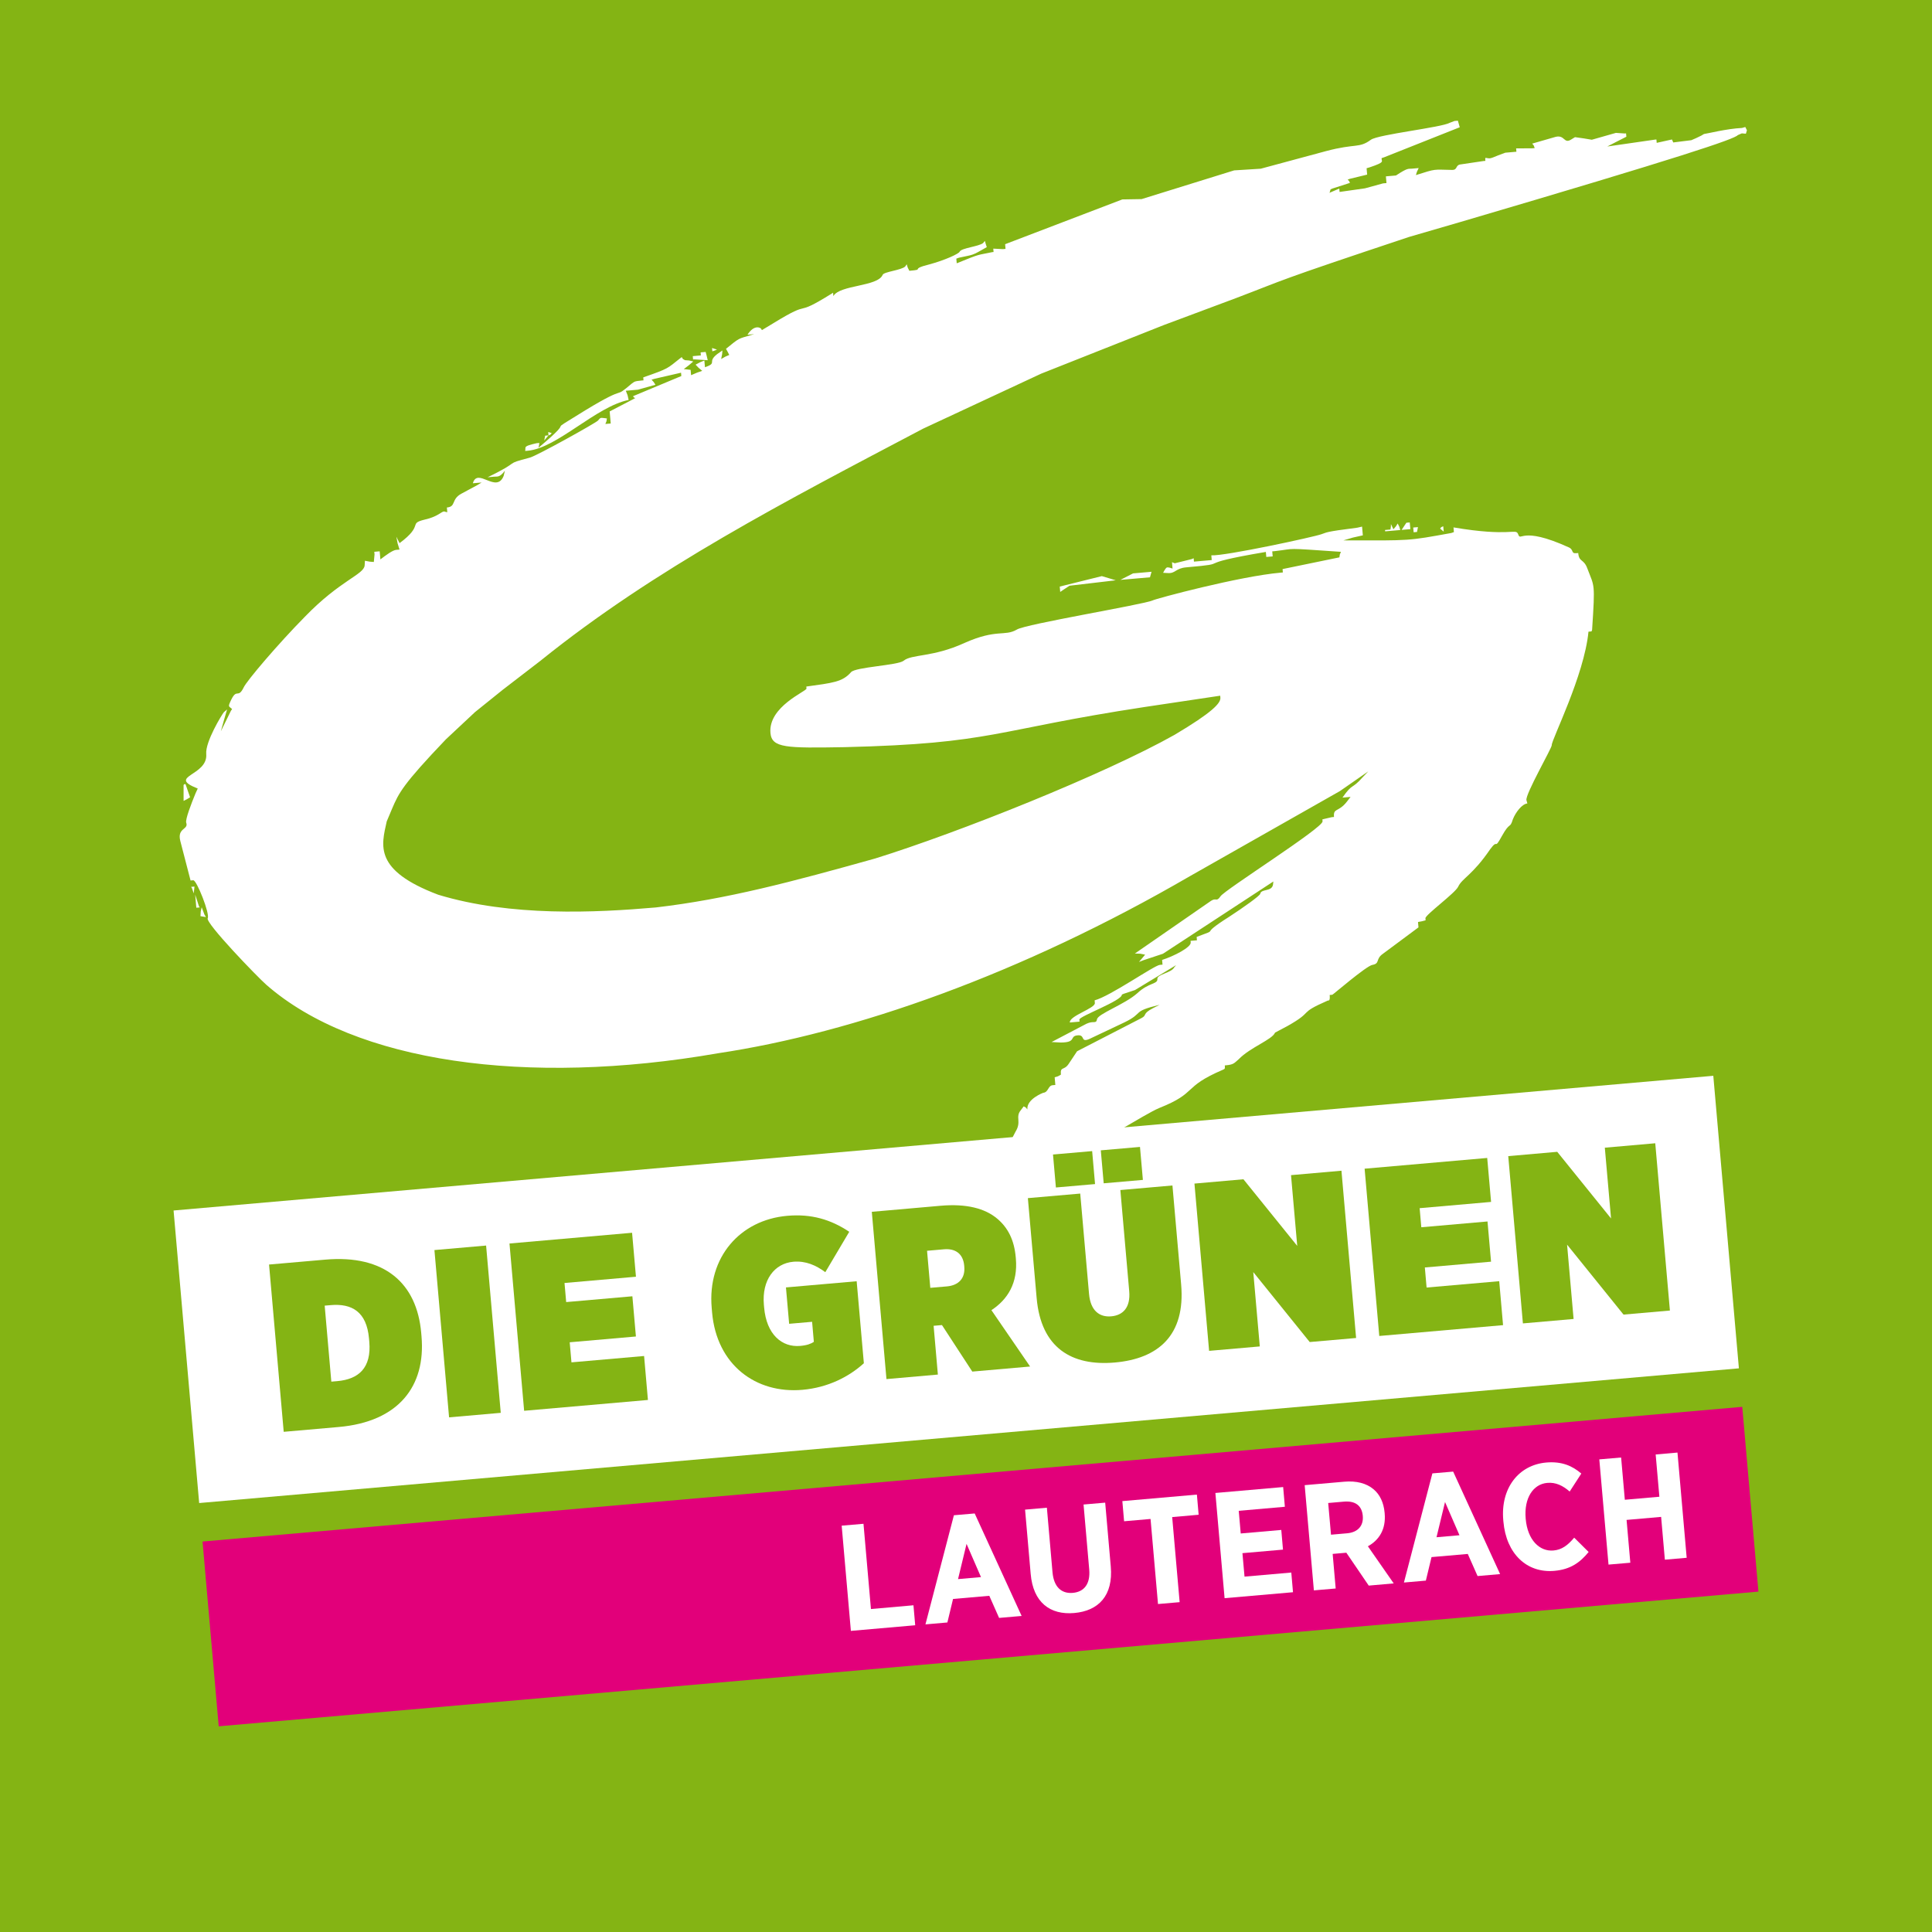
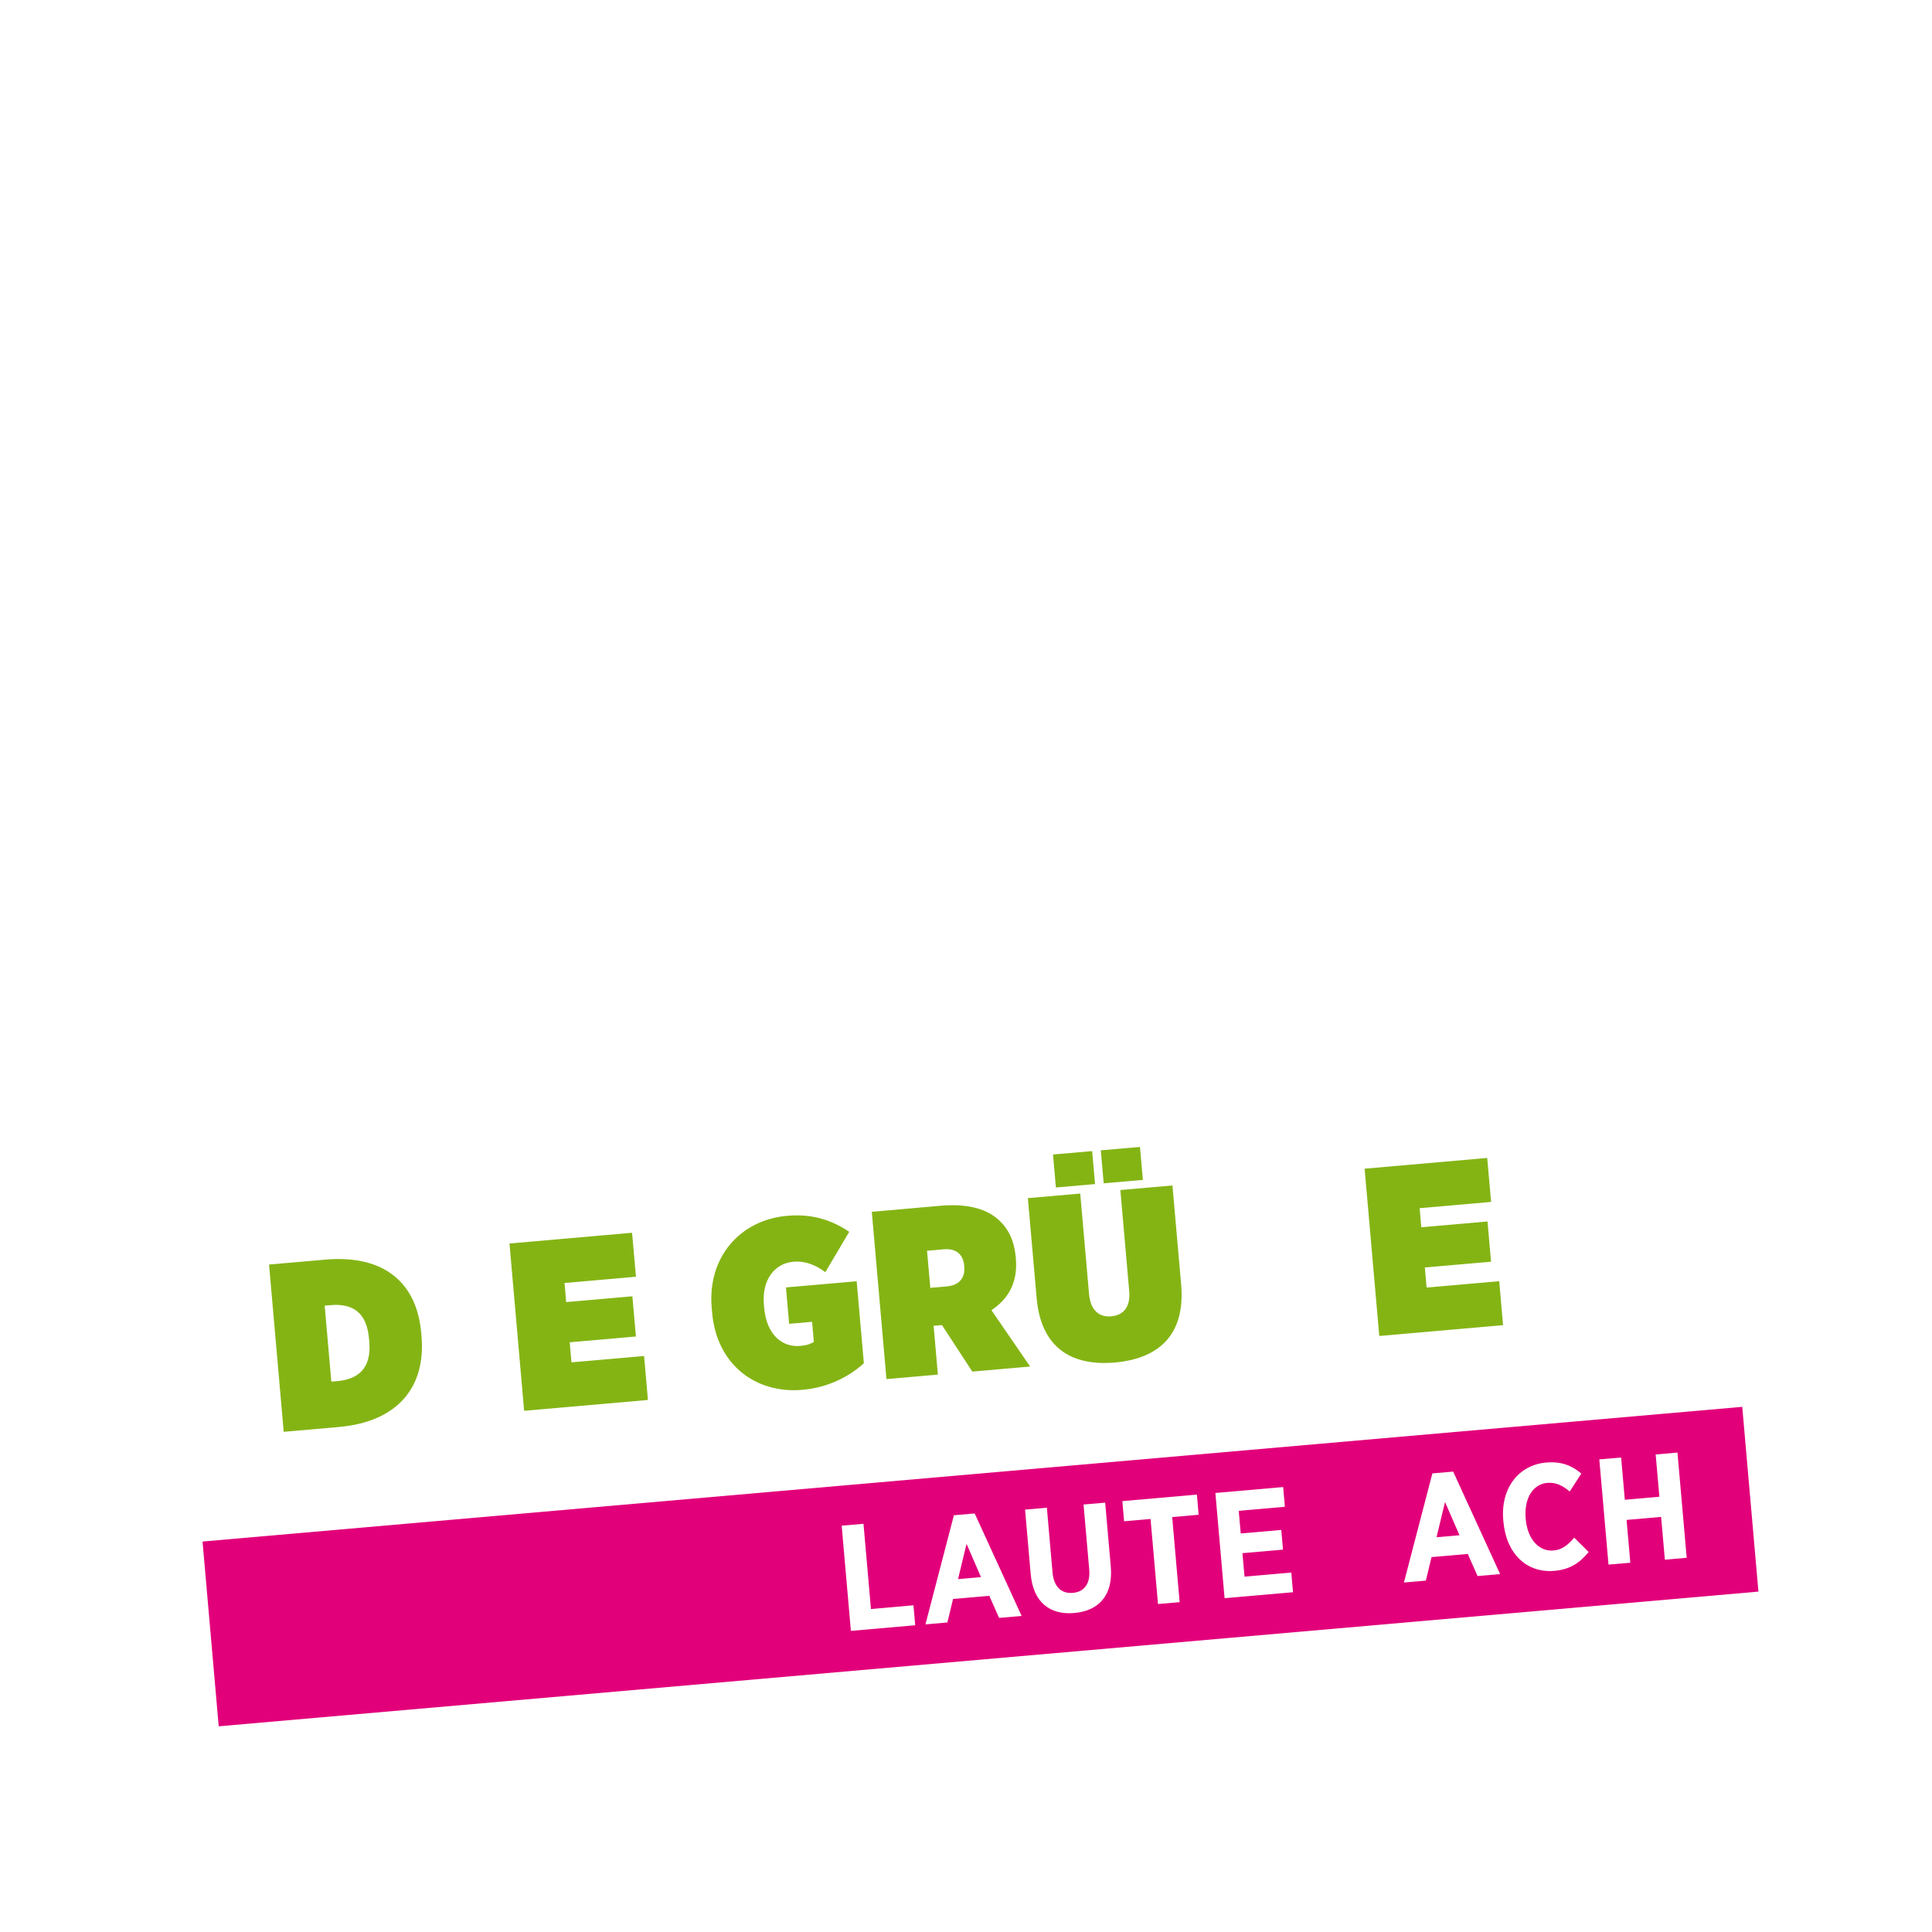
<svg xmlns="http://www.w3.org/2000/svg" xmlns:xlink="http://www.w3.org/1999/xlink" width="708.66pt" height="708.66pt" viewBox="0 0 708.66 708.66" version="1.1" id="svg36">
  <defs id="defs15">
    <g id="g15">
      <g id="glyph-0-0">
        <path d="M 3.859 -0.344 L 27.453 -2.406 L 26.812 -9.734 L 11.219 -8.359 L 8.484 -39.625 L 0.484 -38.938 Z M 3.859 -0.344 " id="path1" />
      </g>
      <g id="glyph-0-1">
        <path d="M 0.938 -0.078 L 8.984 -0.781 L 11.062 -9.406 L 24.359 -10.562 L 27.953 -2.453 L 36.219 -3.172 L 19 -40.766 L 11.375 -40.109 Z M 12.891 -16.688 L 16.016 -29.609 L 21.312 -17.422 Z M 12.891 -16.688 " id="path2" />
      </g>
      <g id="glyph-0-2">
        <path d="M 18.031 -0.969 C 26.938 -1.75 32.359 -7.375 31.422 -18.016 L 29.375 -41.453 L 21.438 -40.766 L 23.516 -16.938 C 23.984 -11.609 21.625 -8.719 17.5 -8.359 C 13.359 -8 10.531 -10.484 10.047 -15.938 L 7.984 -39.594 L -0.016 -38.891 L 2.047 -15.281 C 2.953 -4.875 9.141 -0.188 18.031 -0.969 Z M 18.031 -0.969 " id="path3" />
      </g>
      <g id="glyph-0-3">
        <path d="M 11.25 -0.984 L 19.188 -1.672 L 16.453 -32.875 L 26.156 -33.734 L 25.516 -41.125 L -1.828 -38.734 L -1.188 -31.344 L 8.516 -32.188 Z M 11.25 -0.984 " id="path4" />
      </g>
      <g id="glyph-0-4">
        <path d="M 3.859 -0.344 L 28.953 -2.531 L 28.328 -9.75 L 11.172 -8.25 L 10.406 -16.859 L 25.281 -18.156 L 24.656 -25.375 L 9.781 -24.078 L 9.047 -32.391 L 25.969 -33.875 L 25.344 -41.109 L 0.484 -38.938 Z M 3.859 -0.344 " id="path5" />
      </g>
      <g id="glyph-0-5">
-         <path d="M 3.859 -0.344 L 11.859 -1.031 L 10.75 -13.719 L 15.766 -14.156 L 23.984 -2.094 L 33.141 -2.906 L 23.672 -16.516 C 27.75 -18.75 30.344 -22.719 29.828 -28.562 L 29.812 -28.781 C 29.469 -32.594 28.047 -35.5 25.781 -37.406 C 23.156 -39.641 19.438 -40.594 14.984 -40.203 L 0.484 -38.938 Z M 10.141 -20.766 L 9.109 -32.391 L 14.844 -32.891 C 18.922 -33.25 21.453 -31.547 21.797 -27.688 L 21.797 -27.641 C 22.109 -24.172 20.125 -21.641 16.047 -21.281 Z M 10.141 -20.766 " id="path6" />
-       </g>
+         </g>
      <g id="glyph-0-6">
        <path d="M 19.5 -1.156 C 25.406 -1.672 28.922 -4.203 32.078 -8.078 L 26.781 -13.328 C 24.406 -10.531 22.266 -8.891 19.188 -8.625 C 14.047 -8.172 9.672 -12.516 9 -20.172 L 8.984 -20.344 C 8.328 -27.828 11.719 -32.969 16.891 -33.422 C 20.031 -33.703 22.609 -32.422 25.125 -30.25 L 29.391 -36.844 C 26.156 -39.625 22.281 -41.391 16.531 -40.891 C 6.344 -40 -0.266 -31.422 0.766 -19.734 L 0.812 -19.234 C 1.844 -7.438 9.375 -0.266 19.5 -1.156 Z M 19.5 -1.156 " id="path7" />
      </g>
      <g id="glyph-0-7">
        <path d="M 3.859 -0.344 L 11.859 -1.031 L 10.484 -16.734 L 23.156 -17.844 L 24.531 -2.141 L 32.531 -2.844 L 29.156 -41.438 L 21.156 -40.734 L 22.516 -25.234 L 9.844 -24.125 L 8.484 -39.625 L 0.484 -38.938 Z M 3.859 -0.344 " id="path8" />
      </g>
      <g id="glyph-1-0">
        <path d="M 2.891 -0.25 L 23.047 -2.016 C 45.062 -3.938 55.031 -17 53.438 -35.25 L 53.328 -36.547 C 51.734 -54.797 39.859 -65.312 18.109 -63.406 L -2.484 -61.609 Z M 20.109 -46.719 C 27.906 -47.406 33.312 -44.266 34.172 -34.531 L 34.281 -33.312 C 35.125 -23.656 30.344 -19.531 22.547 -18.844 L 20.359 -18.656 L 17.922 -46.531 Z M 20.109 -46.719 " id="path9" />
      </g>
      <g id="glyph-1-1">
-         <path d="M 3.062 -0.266 L 22.016 -1.922 L 16.641 -63.281 L -2.312 -61.625 Z M 3.062 -0.266 " id="path10" />
-       </g>
+         </g>
      <g id="glyph-1-2">
        <path d="M 2.891 -0.25 L 48.297 -4.219 L 46.891 -20.344 L 20.25 -18.016 L 19.609 -25.375 L 43.891 -27.5 L 42.594 -42.25 L 18.312 -40.125 L 17.703 -47.125 L 43.906 -49.422 L 42.484 -65.547 L -2.484 -61.609 Z M 2.891 -0.25 " id="path11" />
      </g>
      <g id="glyph-1-3" />
      <g id="glyph-1-4">
        <path d="M 32.281 -1.578 C 41.672 -2.406 49.359 -6.359 54.828 -11.328 L 52.188 -41.406 L 26.25 -39.141 L 27.422 -25.797 L 35.844 -26.531 L 36.484 -19.172 C 35.406 -18.469 34.031 -17.906 31.484 -17.688 C 24.75 -17.094 19.109 -21.906 18.25 -31.734 L 18.156 -32.766 C 17.359 -41.891 22.047 -47.953 28.969 -48.562 C 33.516 -48.953 37.297 -47.25 40.688 -44.734 L 49.469 -59.547 C 42.719 -64.062 35.562 -66.188 26.703 -65.406 C 9.422 -63.891 -2.609 -50.219 -0.984 -31.625 L -0.844 -29.969 C 0.844 -10.672 15.266 -0.094 32.281 -1.578 Z M 32.281 -1.578 " id="path12" />
      </g>
      <g id="glyph-1-5">
        <path d="M 2.891 -0.25 L 21.75 -1.906 L 20.188 -19.797 L 23.25 -20.062 L 34.375 -3 L 55.578 -4.859 L 41.391 -25.531 C 47.422 -29.5 51.125 -35.547 50.359 -44.406 L 50.312 -44.938 C 49.75 -51.344 47.406 -55.828 43.5 -59.109 C 39.031 -62.859 32.234 -64.656 22.766 -63.828 L -2.484 -61.609 Z M 18.969 -33.719 L 17.781 -47.312 L 24 -47.859 C 28.109 -48.219 31.016 -46.266 31.406 -41.875 L 31.438 -41.453 C 31.812 -37.156 29.297 -34.625 25.094 -34.25 Z M 18.969 -33.719 " id="path13" />
      </g>
      <g id="glyph-1-6">
        <path d="M 24.891 -67.016 L 39.266 -68.266 L 38.203 -80.359 L 23.828 -79.109 Z M 7.359 -65.484 L 21.719 -66.734 L 20.656 -78.828 L 6.297 -77.578 Z M 28.953 -1.281 C 44.812 -2.672 54.938 -11.172 53.297 -29.938 L 50.109 -66.219 L 31 -64.547 L 34.25 -27.469 C 34.781 -21.422 31.938 -18.594 27.641 -18.219 C 23.344 -17.844 20.047 -20.297 19.516 -26.438 L 16.281 -63.25 L -2.922 -61.578 L 0.297 -24.938 C 1.891 -6.609 13.172 0.094 28.953 -1.281 Z M 28.953 -1.281 " id="path14" />
      </g>
      <g id="glyph-1-7">
-         <path d="M 2.891 -0.25 L 21.484 -1.875 L 19.094 -29.141 L 39.797 -3.484 L 56.812 -4.969 L 51.438 -66.328 L 32.938 -64.703 L 35.219 -38.75 L 15.484 -63.188 L -2.484 -61.609 Z M 2.891 -0.25 " id="path15" />
-       </g>
+         </g>
    </g>
  </defs>
-   <rect width="100%" height="100%" fill="#84B414" />
  <path fill-rule="nonzero" fill="#E2007A" fill-opacity="1" d="M 74.293 565.438 L 80.223 633.211 L 644.992 583.801 L 639.062 516.027 L 74.293 565.438 " id="path16" />
  <path fill-rule="nonzero" fill="#FFFFFF" fill-opacity="1" d="M 63.668 444.012 L 73.055 551.316 L 637.828 501.906 L 628.441 394.602 L 63.668 444.012 " id="path17" />
-   <path fill-rule="nonzero" fill="#FFFFFF" fill-opacity="1" d="M 73.984 332.781 L 73.633 334.297 L 73.531 336.047 L 74.539 336.223 L 75.543 336.375 L 74.973 335.422 Z M 72.965 332.379 L 71.594 328.152 L 72.012 332.953 L 73.254 332.844 Z M 70.102 325.301 L 70.402 325.773 L 71.059 327.691 L 71.203 326.441 L 71.336 325.195 Z M 69.719 292.449 L 68.047 287.621 L 67.559 287.664 L 67.336 287.945 L 67.344 293.773 L 68.531 293.172 Z M 421.812 211.754 L 422.383 209.727 L 415.602 210.32 L 410.961 212.703 Z M 388.891 217.121 L 389.727 216.547 L 392.301 214.844 L 409.258 212.852 L 404.16 211.32 L 388.719 215.156 Z M 529.555 195 L 529.383 193.035 L 528.68 193.344 L 528.227 193.883 Z M 519.762 195.121 L 520.109 193.348 L 518.375 193.496 L 518.527 195.23 Z M 517.316 194.09 L 517.102 191.633 L 515.863 191.738 L 514.109 194.371 Z M 512.016 193.078 L 511.105 194.133 L 510.199 192.234 L 510.168 193.242 L 510.016 194.23 L 508.035 194.402 L 508.078 194.898 L 513.617 194.414 L 513.27 193.199 L 512.668 192.02 Z M 201.195 159.699 L 199.969 159.805 L 199.625 161.578 L 200.285 160.777 Z M 202.371 158.852 L 201.086 158.469 L 201.195 159.699 L 201.914 159.402 Z M 259.594 132.129 L 259.191 130.426 L 258.836 129.094 L 256.98 129.254 L 257.078 130.371 L 254.117 130.629 L 254.223 131.859 L 254.723 131.816 Z M 262.98 128.23 L 261.184 127.648 L 261.289 128.879 L 262.27 128.535 Z M 640.176 46.59 L 638.965 46.938 C 633.406 47.184 626.008 49.07 625.016 49.156 L 624.082 49.719 L 622.176 50.641 L 620.383 51.426 L 613.746 52.25 L 613.594 51.883 L 613.273 51.16 L 607.684 52.398 L 607.574 51.164 L 607.082 51.207 L 589.559 53.734 L 592.992 51.961 L 596.551 50.148 L 596.441 48.918 L 595.977 48.961 L 592.711 48.742 L 583.883 51.258 L 580.969 50.77 L 577.711 50.312 L 576.297 51.176 C 573.59 52.895 574.035 49.395 570.633 50.191 L 562.023 52.672 L 562.586 53.379 L 562.926 54.324 L 561.93 54.41 L 556.113 54.422 L 556.223 55.656 L 552.137 56.012 L 549.504 56.996 C 546.148 58.402 546.625 58.125 544.875 57.895 L 544.777 58.285 L 544.84 59.008 L 544.105 59.07 L 535.891 60.289 C 533.68 60.484 534.824 62.375 532.598 62.328 C 525.504 62.203 526.977 61.816 519.355 64.23 L 519.75 62.949 L 520.375 61.648 L 517.906 61.863 C 516.441 61.992 516.398 61.496 512.043 64.367 L 508.348 64.691 L 508.562 67.152 L 507.332 67.258 L 500.668 69.082 L 495.883 69.762 L 491.355 70.402 L 491.25 69.164 L 490.531 69.48 L 487.656 70.727 L 487.844 70.203 L 488.051 69.445 L 488.762 69.145 L 495.16 67.086 L 494.84 66.375 L 494.305 65.918 L 495.031 65.613 L 501.473 64.051 L 501.266 61.711 L 502.473 61.352 C 508.387 59.359 506.629 59.25 506.773 58.004 L 507.734 57.68 L 535.434 46.68 L 535.094 45.473 L 534.75 44.27 L 533.516 44.375 L 531.836 45.016 C 528.758 46.777 505.527 49.297 502.832 51.273 C 498.41 54.508 497.352 52.496 486.32 55.445 L 462.445 61.883 L 452.688 62.496 L 418.746 73.031 L 411.668 73.148 L 368.68 89.574 L 368.828 91.293 L 367.844 91.379 L 364.336 91.199 L 364.441 92.438 L 363.98 92.477 C 358.246 93.719 360.145 92.812 350.93 96.578 L 350.781 94.867 L 351.754 94.523 C 357.461 93.281 356.277 93.891 361.953 90.652 L 361.605 89.578 L 361.246 88.367 L 360.586 89.168 C 358.953 90.426 352.68 90.973 352.023 92.277 C 351.855 93.035 346.492 95.48 340.91 96.973 C 333.246 98.883 339.711 98.793 333.547 99.332 L 332.957 98.152 L 332.578 96.945 L 332.039 97.746 C 330.668 99.109 324.133 99.68 323.758 100.824 C 321.887 105.199 308.059 104.434 305.684 108.602 L 305.578 107.371 L 305.117 107.668 C 290.051 117.051 298.914 109.191 283.598 118.598 L 279.469 121.086 L 279.188 120.605 C 279.164 120.359 276.781 118.715 274.172 122.781 L 276.633 122.566 L 275.426 122.918 C 270.711 124.332 271.406 123.777 266.293 127.941 L 266.891 129.012 L 267.492 130.195 L 266.047 130.824 L 264.52 131.695 L 264.871 129.93 L 264.988 128.555 L 263.121 129.84 C 259.168 132.906 263.402 133.035 258.582 134.703 L 258.363 132.234 L 256.801 132.871 L 255.137 133.758 L 256.238 134.906 L 257.574 136.027 L 255.656 136.695 L 253.492 137.617 L 253.32 135.66 L 252.07 135.512 L 250.809 135.383 L 252.676 133.973 L 254.289 132.594 L 252.781 132.227 L 251.27 132.117 L 250.484 131.684 L 250.066 130.984 L 249.355 131.523 C 244.715 135.176 245.465 135.109 235.945 138.422 L 236.039 139.516 L 235.426 139.566 C 232.465 139.828 232.73 140.066 231.797 140.645 C 224.289 147.004 231.281 140.434 214.777 150.445 C 197.715 161.004 213.219 151.086 197.492 164.254 L 197.691 163.488 L 197.844 162.477 L 196.852 162.562 C 191.625 163.758 192.992 163.898 192.633 165.41 L 193.621 165.324 C 204.332 164.387 218.625 149.105 230.586 146.703 L 230.203 144.996 L 229.551 143.324 L 233.98 142.938 L 240.414 141.133 L 239.82 140.191 L 238.996 139.258 L 240.223 138.91 L 249.809 136.707 L 249.914 137.93 L 232.207 145.32 L 232.492 145.793 L 233.004 145.988 L 232.535 146.281 L 223.629 150.91 L 224.016 155.34 L 222.051 155.512 L 222.465 154.488 L 222.609 153.48 L 221.488 153.336 C 220.227 153.199 220.227 153.199 219.336 154.27 C 218.191 155.348 197 167.133 194.344 167.863 C 184.391 170.473 191.812 168.832 178.844 175.062 L 181.301 174.848 C 182.535 174.742 183.32 175.156 185.203 172.648 L 184.746 174.547 C 182.098 181.223 175.152 171.281 173.445 177.262 L 176.648 176.984 L 175.23 177.855 L 169.184 181.113 C 165.402 183.184 167.379 185.852 163.914 186.152 L 164.066 187.887 L 163.312 187.719 C 162.145 187.074 161.336 189.359 155.742 190.598 C 149.555 192.133 155.664 192.465 146.562 199.227 L 145.961 198.031 L 145.379 196.848 L 145.836 199.289 L 146.543 201.586 L 145.305 201.691 C 144.07 201.801 141.738 203.492 139.527 205.191 L 139.266 202.223 L 137.293 202.395 L 137.379 203.371 L 137.121 206.133 L 135.629 206.016 L 133.859 205.688 L 133.754 207.406 C 133.434 210.809 124.801 212.801 111.824 226.23 C 101.914 236.266 90.441 249.809 89.398 252.125 C 87.293 256.41 86.938 252.34 84.832 256.629 C 83.461 259.477 83.91 258.934 85.133 260.07 L 84.695 260.727 L 81.004 268.25 L 82.137 264.191 L 83.293 260.23 L 82.129 261.215 C 81.438 262.012 75.258 272.105 75.648 276.551 C 76.359 284.676 60.969 284.664 72.531 289.234 L 71.707 291.031 C 70.172 294.766 67.934 300.543 68.301 301.754 C 69.277 304.406 64.867 303.559 66.152 308.527 L 69.898 322.969 L 70.895 322.879 C 72.125 322.773 77.066 335.238 76.195 336.812 C 75.242 338.5 94.477 358.418 97.707 361.234 C 130.219 389.676 193.293 398.547 263.34 386.34 C 313.195 378.871 374.484 357.367 436.371 321.43 L 491.473 290.176 L 501.887 282.938 L 499.824 285.102 C 495.66 289.809 496.27 287.027 492.418 292.566 L 495.383 292.309 L 494.043 294.051 C 490.918 298.051 489.012 296.23 489.312 299.668 L 488.469 299.742 L 485.055 300.547 L 485.117 301.281 C 485.324 303.629 449.215 326.398 447.688 328.758 C 446.129 331.012 446.23 329.137 444.23 330.414 L 416.27 349.758 L 418.266 349.82 L 420.031 350.172 L 418.91 351.508 L 417.777 352.844 L 419.445 352.199 L 426.562 349.84 L 467.07 323.332 L 466.926 324.582 C 466.41 327.117 462.586 325.965 462.254 327.855 C 462.062 328.613 456.109 332.859 450.82 336.305 C 438.723 343.93 448.438 340.121 438.934 343.664 L 439.043 344.902 L 436.699 345.105 L 436.754 345.719 C 436.906 347.457 430.621 350.719 426.262 352.102 L 426.414 353.832 L 425.449 353.914 C 423.332 354.102 407.219 365.441 401.508 366.922 L 401.594 367.91 C 401.766 369.879 392.199 372.578 392.418 375.047 L 395.98 374.734 L 395.914 373.992 C 395.809 372.773 411.699 367.027 411.504 364.809 L 412.219 364.508 L 416.32 363.148 L 431.395 354.016 L 430.723 354.809 C 429.672 356.895 424.375 357.355 424.527 359.082 C 424.699 361.051 421.406 360.336 417.164 364.312 C 412.562 368.438 402.555 371.91 402.371 373.93 C 402.02 375.68 401.164 374.281 398.527 375.508 L 385.719 382.219 L 389.086 382.398 C 395.051 382.383 392.109 380.035 395.32 379.758 C 398.395 379.488 395.844 383.047 400.488 380.668 L 412.398 375.031 C 419.895 371.402 414.777 371.113 425.355 368.559 L 422.984 369.762 C 418.703 371.996 420.969 372.305 418.586 373.492 L 395.074 385.605 L 392.008 390.207 C 390.258 392.855 388.852 390.988 389.133 394.188 L 388.055 394.789 L 386.852 395.145 L 387.098 397.969 L 386.113 398.055 C 384.379 398.203 384.594 400.672 382.637 400.844 C 382.637 400.844 376.504 403.117 376.84 406.934 L 376.277 406.238 L 375.496 405.809 L 374.492 407.141 C 372.246 409.816 374.855 411.332 372.473 415.141 L 371.402 417.211 L 374.836 425.227 L 378.41 424.914 L 378.324 423.934 L 378.812 423.891 C 389.285 422.973 388.199 427.648 392.246 424.199 C 395 421.734 397.805 422.477 397.609 420.27 L 398.125 420.469 C 401.266 420.93 419.797 408.641 425.191 406.426 C 439.582 400.699 433.348 398.887 448.664 392.34 C 449.141 392.039 449.395 392.277 449.266 390.789 L 449.762 390.746 C 452.586 390.5 452.785 389.859 454.414 388.477 C 458.609 384.152 466.676 381.34 467.691 378.762 L 472.207 376.367 C 482.367 370.656 475.668 371.984 487.027 367.012 C 487.395 366.977 487.926 367.18 487.73 364.965 L 488.695 364.879 C 488.949 364.855 501.062 354.371 503.367 353.93 C 506.305 353.406 504.426 351.832 507.238 349.863 L 520.297 340.16 L 520.125 338.191 L 521.582 337.922 L 522.914 337.562 L 522.852 336.828 C 522.742 335.602 533.832 327.547 534.867 325.23 C 536.328 322.117 540.086 321.047 546.582 311.527 C 549.691 307.297 547.879 312.184 550.875 306.695 C 553.98 301.098 553.762 304.223 554.922 300.516 C 555.938 297.941 558.277 294.883 560.242 294.711 L 559.898 293.492 C 559.453 291.309 569.27 274.324 569.184 273.324 C 569.02 271.477 581.105 247.836 582.656 231.695 L 583.766 231.602 L 583.98 231.074 C 585.148 213.359 584.828 215.371 582.238 208.512 C 580.934 204.906 579.191 206.297 578.891 202.852 L 578.16 202.914 C 576.191 203.09 577.305 201.637 575.48 200.797 C 557.391 192.566 557.961 199.098 556.812 195.84 C 555.887 193.699 553.922 196.98 533.145 193.453 L 533.293 195.176 L 532.332 195.508 C 516.211 198.418 517.934 198.266 492.73 198.223 L 496.254 197.18 L 499.891 196.363 L 499.609 193.16 L 497.902 193.551 C 485.391 195.145 486.895 195.277 484.73 195.941 C 482.07 196.938 449.293 204.012 444.312 203.699 L 444.465 205.434 L 437.945 206.004 L 437.836 204.762 L 437.117 205.078 L 430.906 206.617 L 429.887 206.211 L 430.09 208.539 L 428.824 208.164 C 428.086 208.227 428.02 207.484 426.629 210.102 L 428.258 210.195 C 431.238 210.434 431.066 208.457 435.145 208.098 C 453.621 206.48 435.312 207.355 464.316 202.445 L 464.48 204.293 L 466.82 204.09 L 466.66 202.242 L 467.625 202.156 C 475.875 201.203 470.262 200.938 491.855 202.41 L 491.441 203.422 L 491.293 204.441 L 470.445 208.738 L 470.555 209.977 L 469.816 210.043 C 454.543 211.379 423.742 219.656 422.789 220.234 C 419.34 221.785 376.152 228.898 372.988 230.922 C 368.496 233.555 365.629 230.562 353.805 235.824 C 342.102 241.188 334.422 239.875 331.418 242.383 C 329.328 244.051 313.742 244.672 312.164 246.555 C 309.016 250.172 305.445 250.48 295.754 251.828 L 295.816 252.566 C 295.902 253.559 281.754 259.141 282.602 268.852 C 283.086 274.398 288.422 274.43 309.863 274.055 C 364.598 272.73 364.168 267.805 419.887 259.324 L 447.574 255.184 L 447.637 255.922 C 447.809 257.883 444.754 261.262 430.828 269.539 C 404.934 284.094 351.574 305.395 321.008 314.898 C 290.719 323.371 266.703 329.812 240.551 332.855 C 218.5 334.785 187.359 336.277 160.715 328.18 C 136.973 319.207 139.895 310.141 141.852 301.289 L 143.805 296.652 C 146.281 290.848 147.754 287.738 163.539 271.207 L 174.211 261.219 L 184.422 253 L 198.242 242.371 C 240.219 208.531 288.066 183.863 338.609 157.227 L 381.887 137.066 L 426.871 119.238 L 453.426 109.32 C 472.523 102.066 466.34 103.734 516.879 86.898 L 535.75 81.406 C 617.422 57.387 636.215 51.016 637.457 49.543 L 638.902 48.918 L 640.391 49.047 L 640.777 47.777 L 640.176 46.59 " id="path18" />
  <g fill="#FFFFFF" fill-opacity="1" id="g18">
    <use xlink:href="#glyph-0-0" x="308.245" y="598.553" id="use18" />
  </g>
  <g fill="#FFFFFF" fill-opacity="1" id="g19">
    <use xlink:href="#glyph-0-1" x="338.517" y="595.905" id="use19" />
  </g>
  <g fill="#FFFFFF" fill-opacity="1" id="g20">
    <use xlink:href="#glyph-0-2" x="376.011" y="592.624" id="use20" />
  </g>
  <g fill="#FFFFFF" fill-opacity="1" id="g21">
    <use xlink:href="#glyph-0-3" x="413.506" y="589.344" id="use21" />
  </g>
  <g fill="#FFFFFF" fill-opacity="1" id="g22">
    <use xlink:href="#glyph-0-4" x="445.321" y="586.56" id="use22" />
  </g>
  <g fill="#FFFFFF" fill-opacity="1" id="g23">
    <use xlink:href="#glyph-0-5" x="478.073" y="583.695" id="use23" />
  </g>
  <g fill="#FFFFFF" fill-opacity="1" id="g24">
    <use xlink:href="#glyph-0-1" x="514.023" y="580.55" id="use24" />
  </g>
  <g fill="#FFFFFF" fill-opacity="1" id="g25">
    <use xlink:href="#glyph-0-6" x="550.636" y="577.347" id="use25" />
  </g>
  <g fill="#FFFFFF" fill-opacity="1" id="g26">
    <use xlink:href="#glyph-0-7" x="586.145" y="574.24" id="use26" />
  </g>
  <g fill="#84B414" fill-opacity="1" id="g27">
    <use xlink:href="#glyph-1-0" x="101.173" y="525.443" id="use27" />
  </g>
  <g fill="#84B414" fill-opacity="1" id="g28">
    <use xlink:href="#glyph-1-1" x="161.661" y="520.151" id="use28" />
  </g>
  <g fill="#84B414" fill-opacity="1" id="g29">
    <use xlink:href="#glyph-1-2" x="189.363" y="517.727" id="use29" />
  </g>
  <g fill="#84B414" fill-opacity="1" id="g30">
    <use xlink:href="#glyph-1-3" x="242.05" y="513.118" id="use30" />
  </g>
  <g fill="#84B414" fill-opacity="1" id="g31">
    <use xlink:href="#glyph-1-4" x="262.037" y="511.369" id="use31" />
  </g>
  <g fill="#84B414" fill-opacity="1" id="g32">
    <use xlink:href="#glyph-1-5" x="322.263" y="506.1" id="use32" />
  </g>
  <g fill="#84B414" fill-opacity="1" id="g33">
    <use xlink:href="#glyph-1-6" x="379.946" y="501.054" id="use33" />
  </g>
  <g fill="#84B414" fill-opacity="1" id="g34">
    <use xlink:href="#glyph-1-7" x="440.609" y="495.746" id="use34" />
  </g>
  <g fill="#84B414" fill-opacity="1" id="g35">
    <use xlink:href="#glyph-1-2" x="503.026" y="490.285" id="use35" />
  </g>
  <g fill="#84B414" fill-opacity="1" id="g36">
    <use xlink:href="#glyph-1-7" x="555.712" y="485.676" id="use36" />
  </g>
</svg>